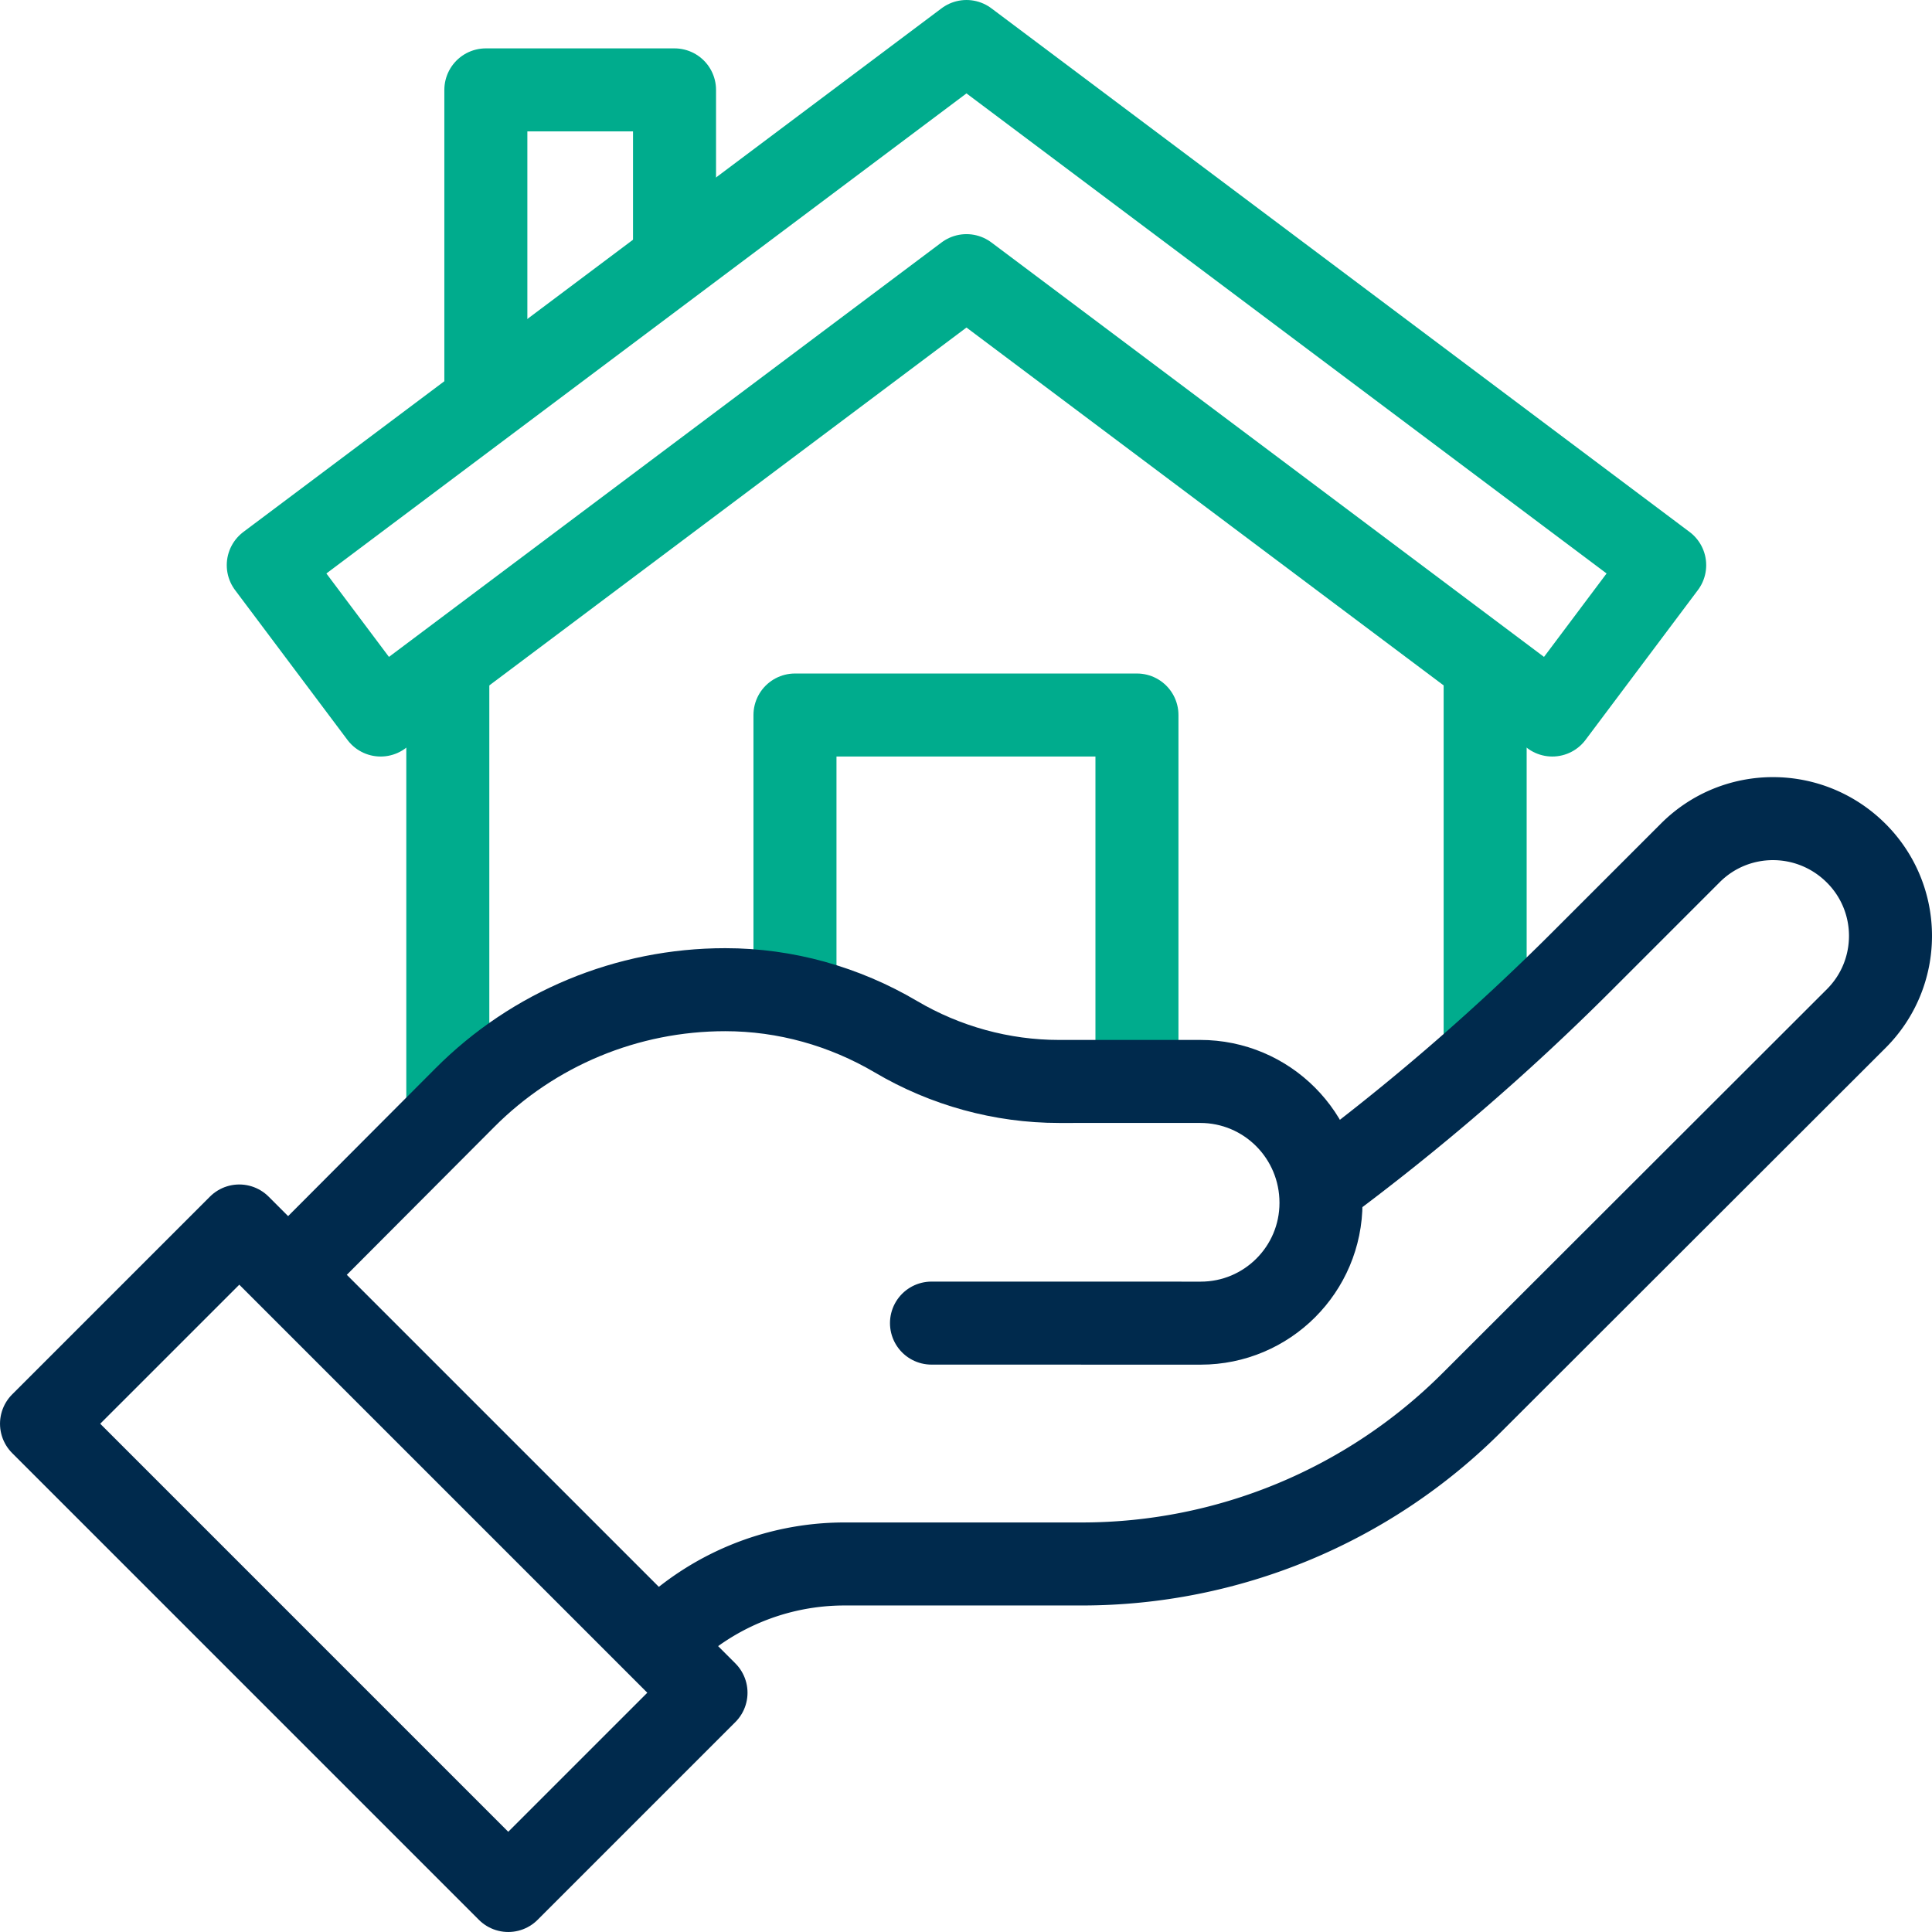
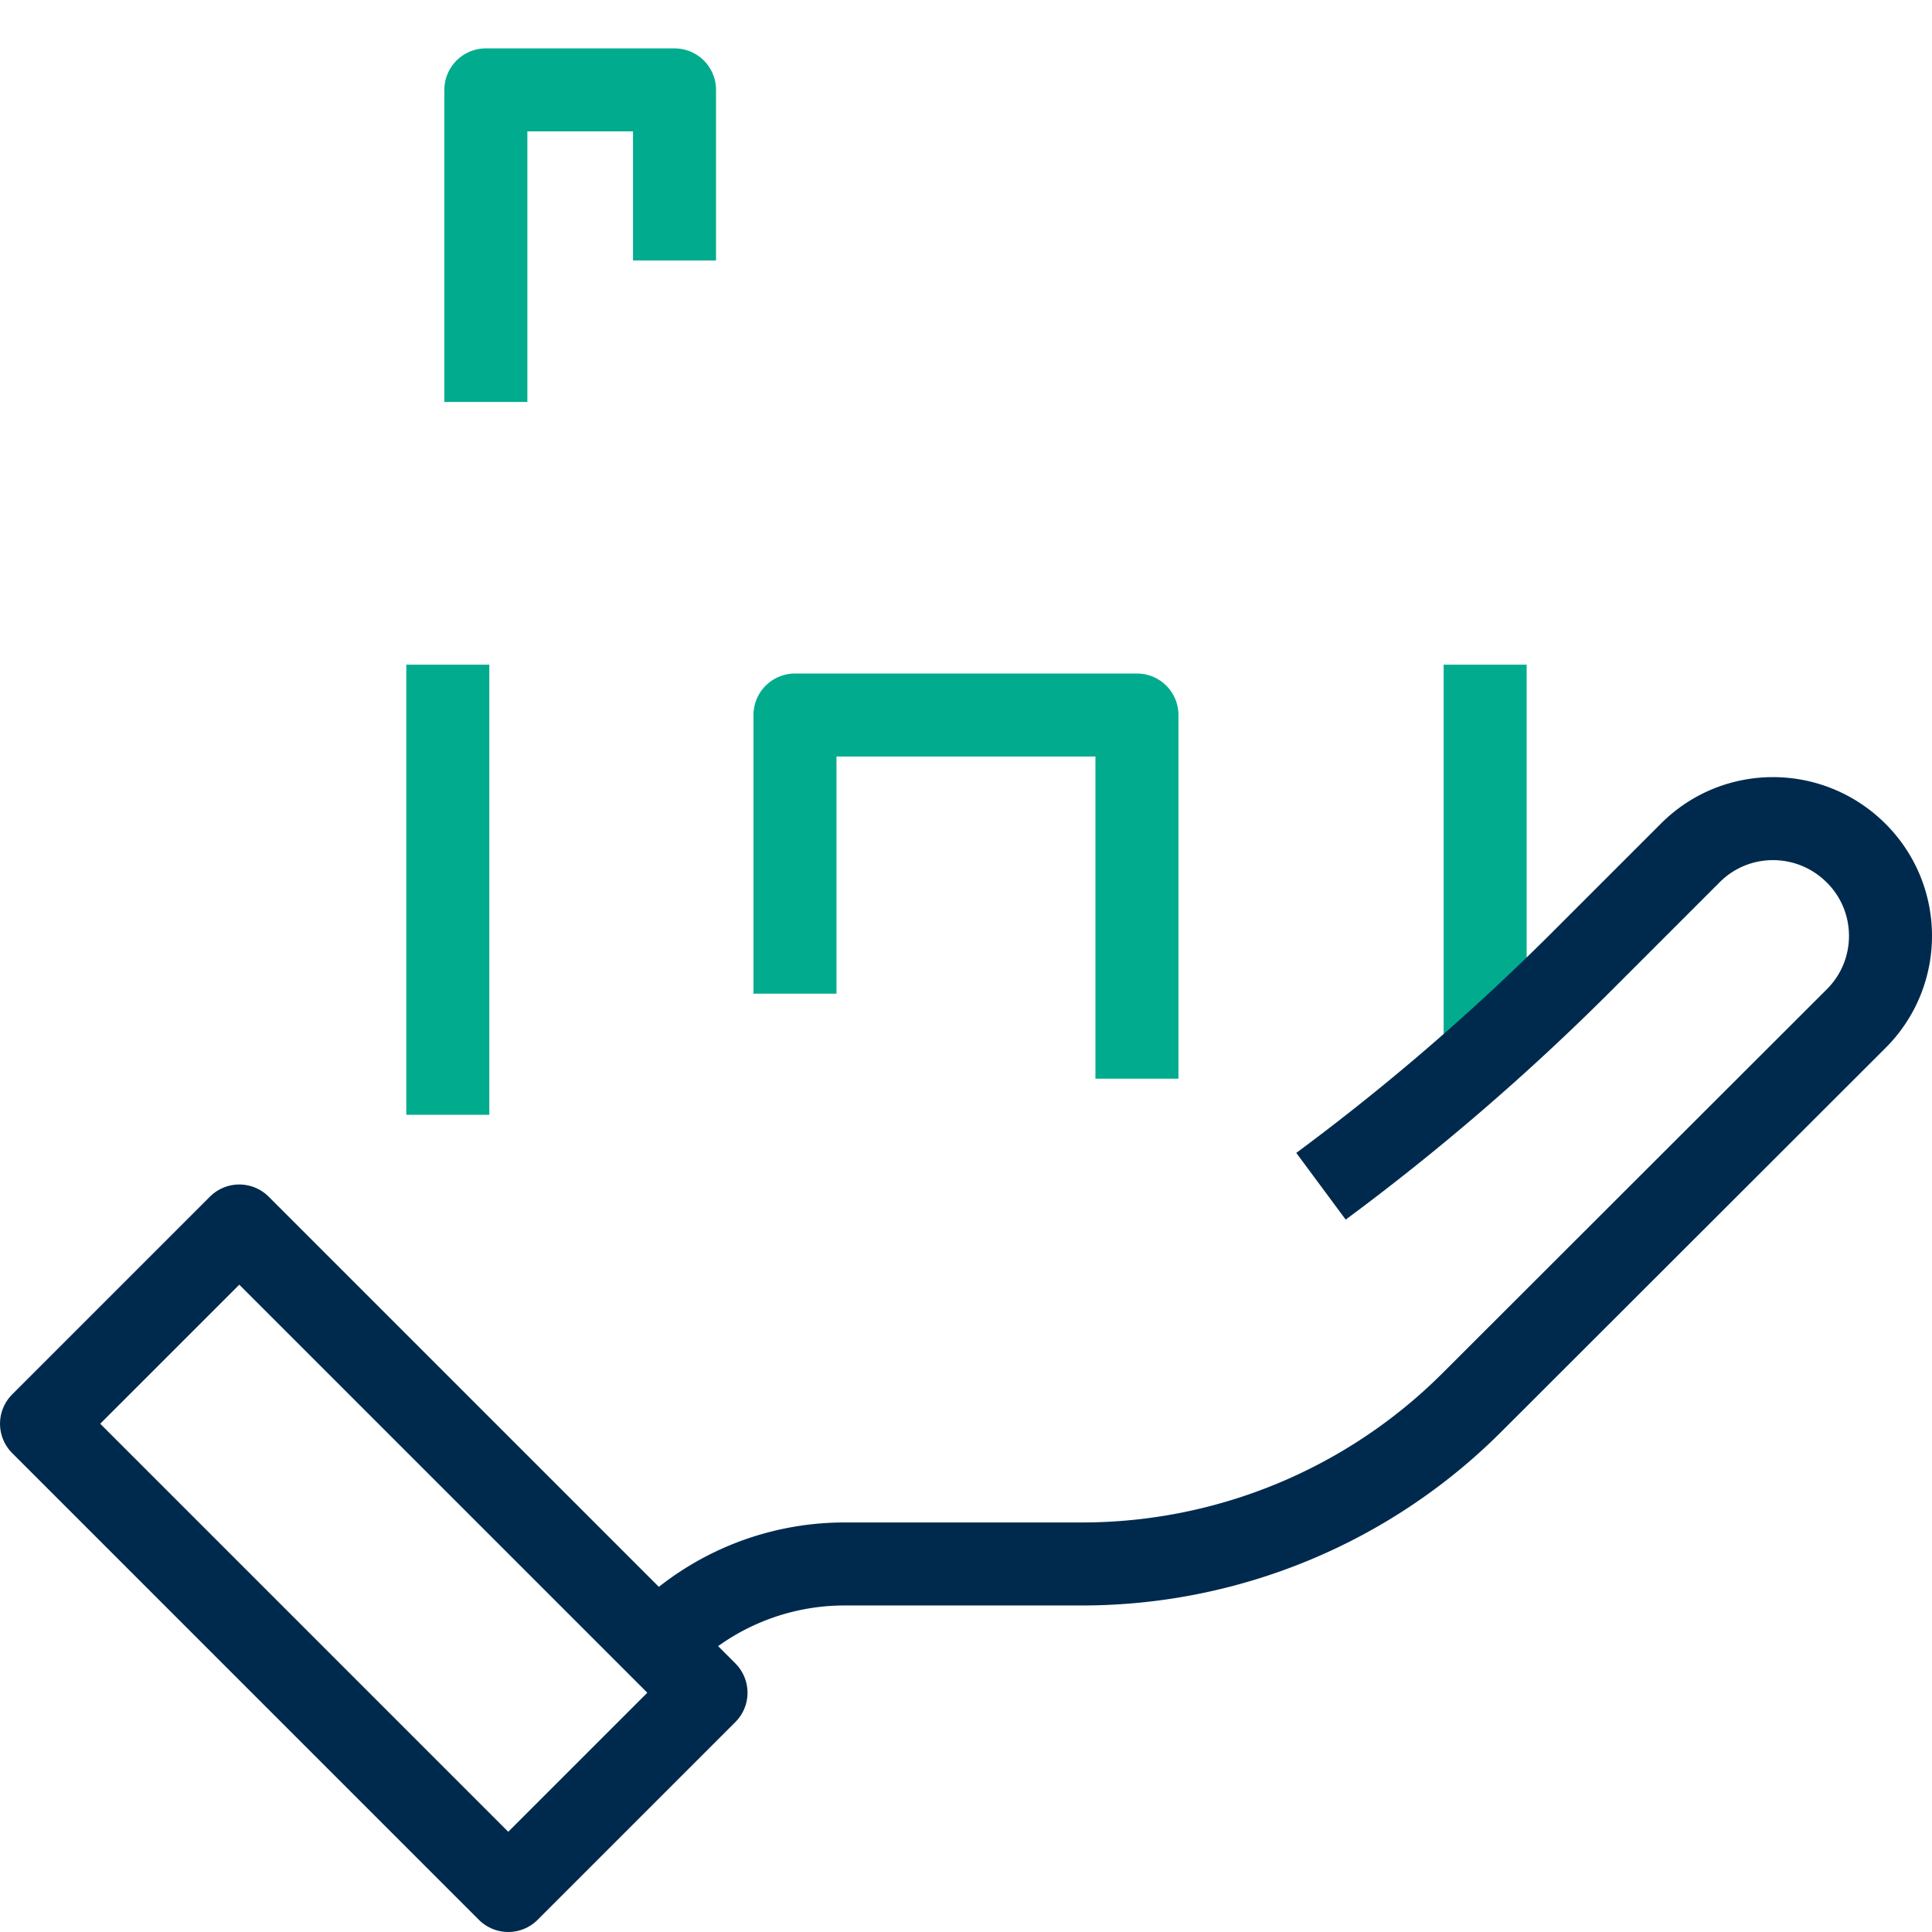
<svg xmlns="http://www.w3.org/2000/svg" version="1.1" width="512" height="512" x="0" y="0" viewBox="0 0 512 512" style="enable-background:new 0 0 512 512" xml:space="preserve" class="">
  <g>
    <path d="M210.676 263.334v-73.847h90.628v96.372M178.756 69.028V23.821h-50v82.707M393.58 278.98V176.14M118.674 176.14v119.285" style="stroke-width:22;stroke-linejoin:round;stroke-miterlimit:10;" fill="none" stroke="#00ac8d" stroke-width="22" stroke-linejoin="round" stroke-miterlimit="10" data-original="#33cccc" opacity="1" class="" />
-     <path d="M76.963 337.252c19.509-19.56 42.806-42.921 46.17-46.303 18.247-18.353 43.062-28.672 69.064-28.672h0c15.944 0 31.547 4.39 45.279 12.493 13.048 7.699 28.025 11.826 43.176 11.826 11.319-.001 25.105-.001 37.4-.003 17.688-.003 32.023 14.336 32.023 32.181v0c0 17.606-14.274 31.878-31.88 31.875l-71.341-.012" style="stroke-width:22;stroke-linecap:round;stroke-linejoin:round;stroke-miterlimit:10;" fill="none" stroke="#002a4d" stroke-width="22" stroke-linecap="round" stroke-linejoin="round" stroke-miterlimit="10" data-original="#000000" opacity="1" />
    <path d="M350.076 314.371a617.277 617.277 0 0 0 69.103-59.569l28.786-28.786c12.111-12.111 31.746-12.111 43.964.108 12.099 12.099 12.094 31.716-.011 43.808L390.038 371.7a146.2 146.2 0 0 1-103.326 42.768h-62.903a68.463 68.463 0 0 0-48.41 20.052" style="stroke-width:22;stroke-linejoin:round;stroke-miterlimit:10;" fill="none" stroke="#002a4d" stroke-width="22" stroke-linejoin="round" stroke-miterlimit="10" data-original="#000000" opacity="1" />
    <path d="M11.587 375.894h174.924v74.115H11.587z" style="stroke-width:22;stroke-linecap:round;stroke-linejoin:round;stroke-miterlimit:10;" transform="rotate(45.001 99.054 412.952)" fill="none" stroke="#002a4d" stroke-width="22" stroke-linecap="round" stroke-linejoin="round" stroke-miterlimit="10" data-original="#000000" opacity="1" />
-     <path d="M441.16 149.775 256.127 11 71.094 149.775l29.784 39.712L256.127 73.05l155.249 116.437 29.784-39.712z" style="stroke-width:22;stroke-linejoin:round;stroke-miterlimit:10;" fill="none" stroke="#00ac8d" stroke-width="22" stroke-linejoin="round" stroke-miterlimit="10" data-original="#33cccc" opacity="1" class="" />
  </g>
</svg>